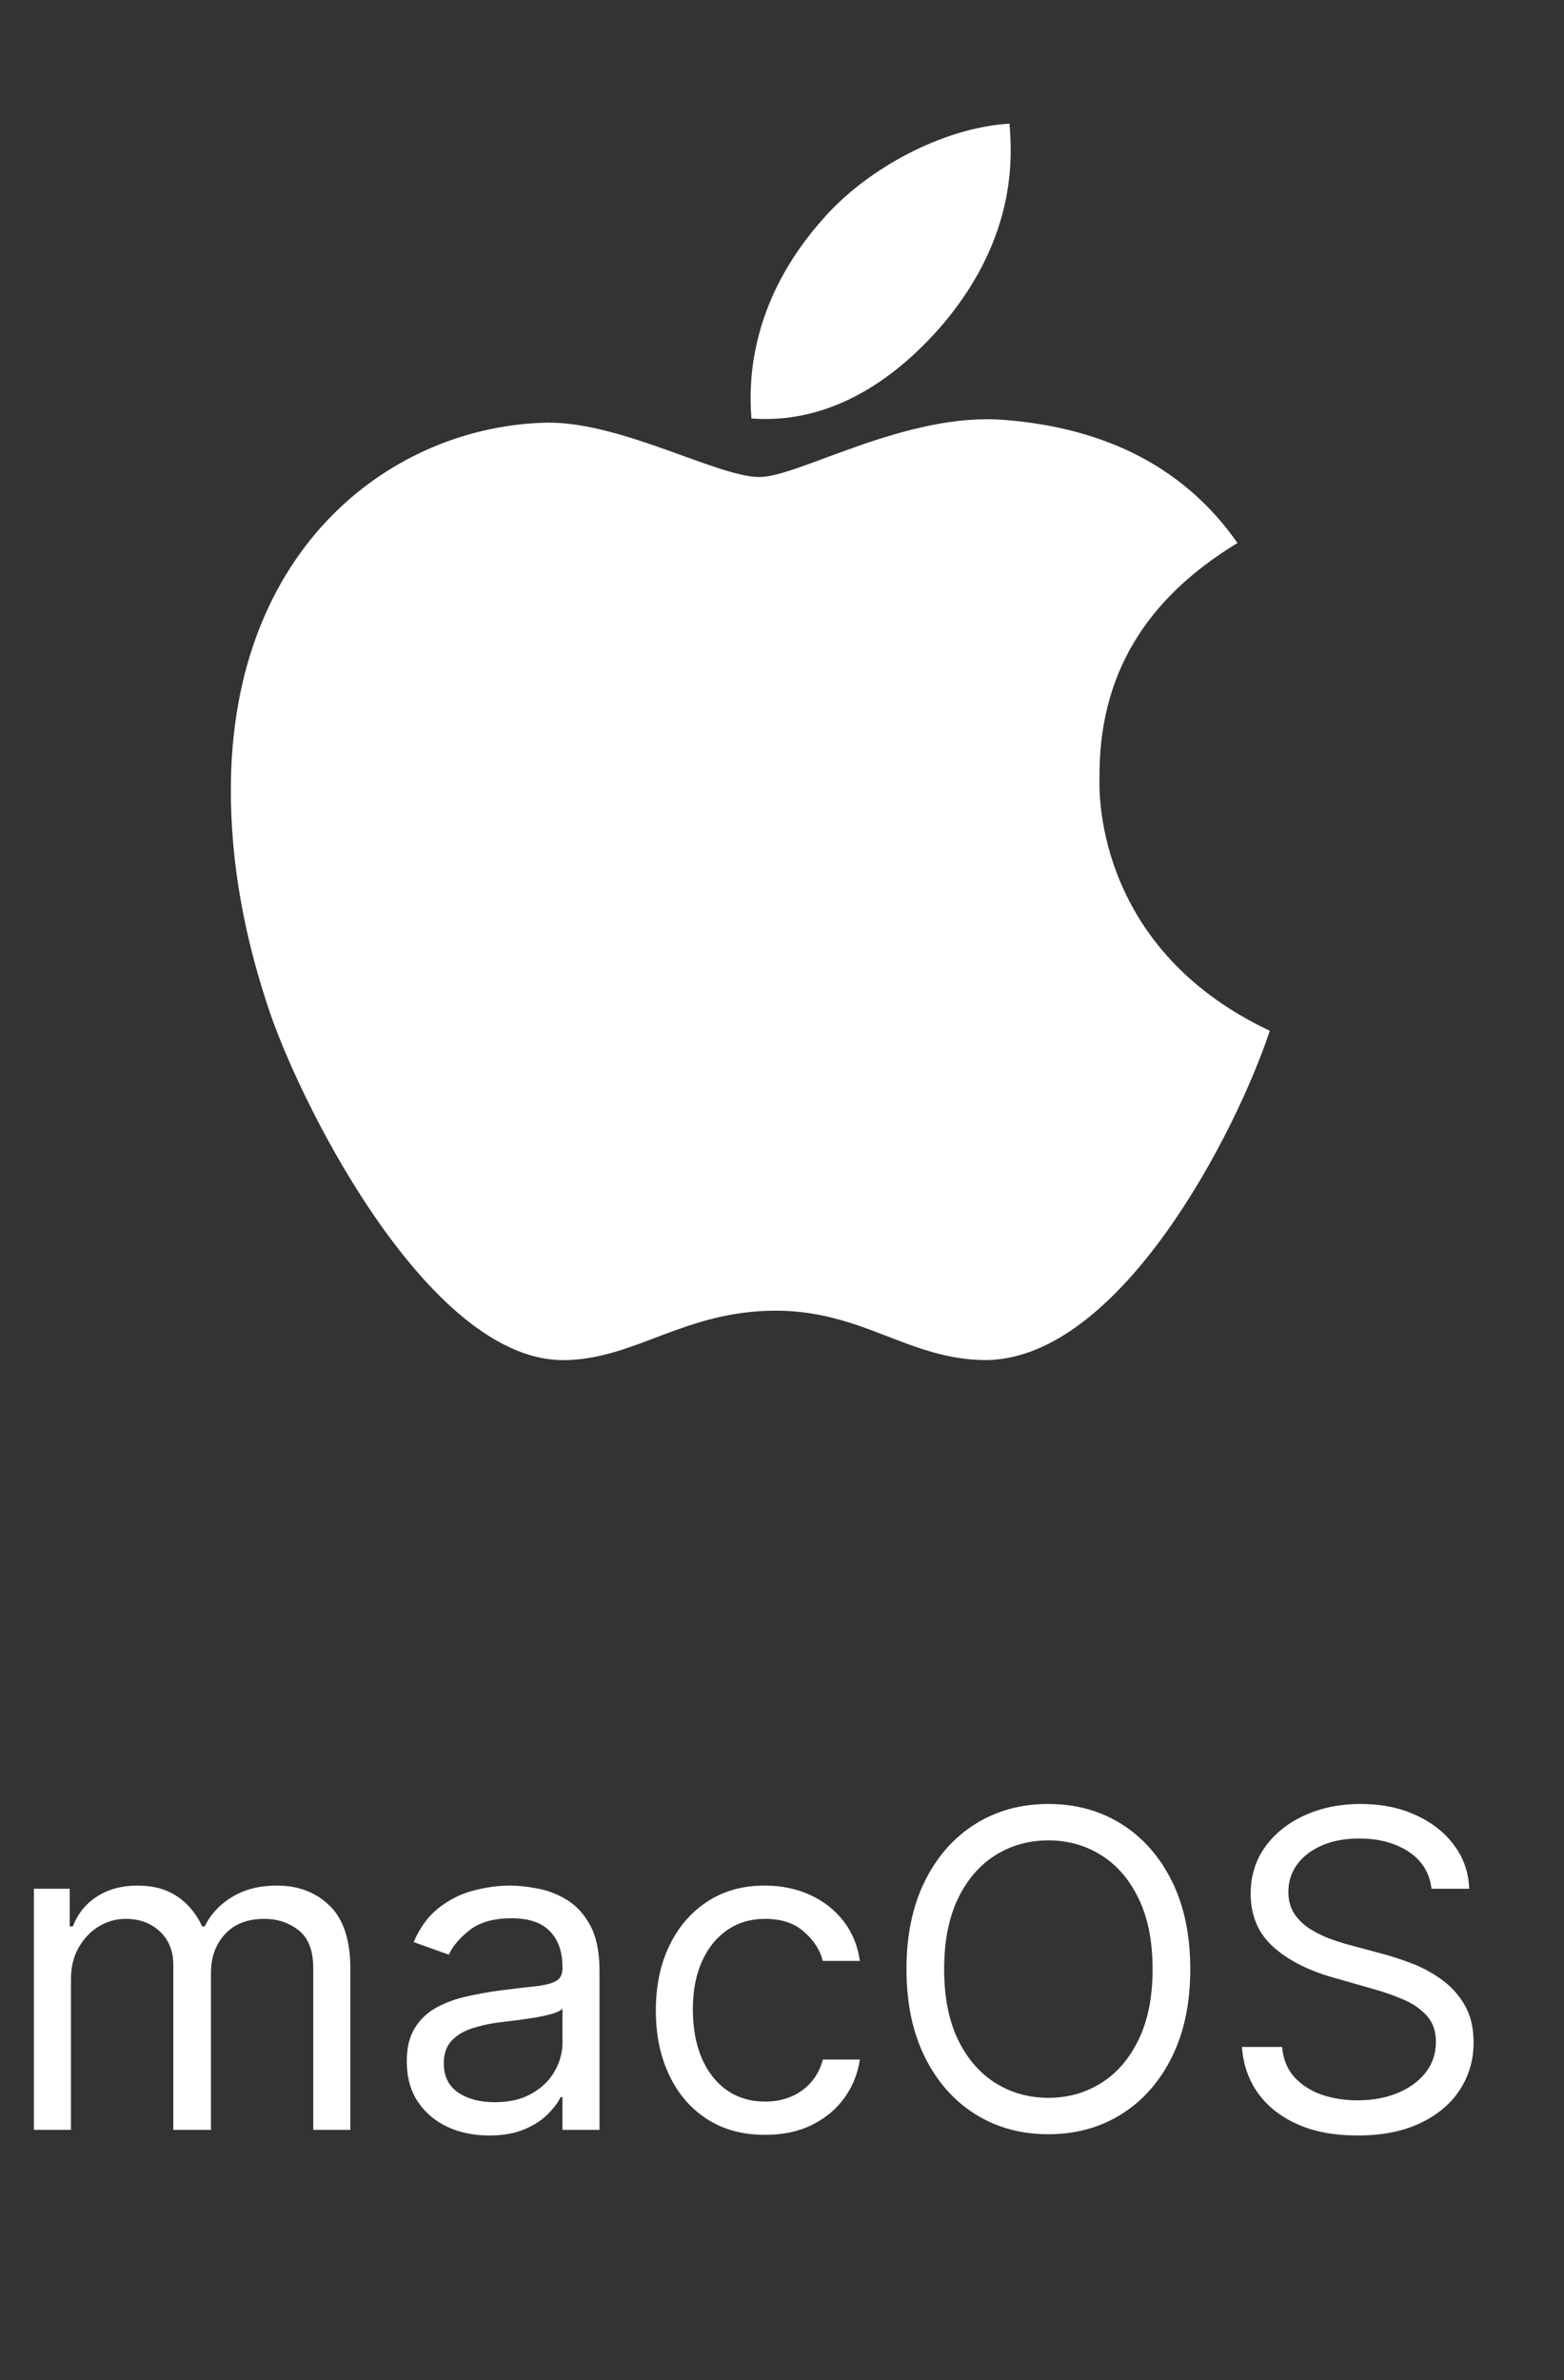
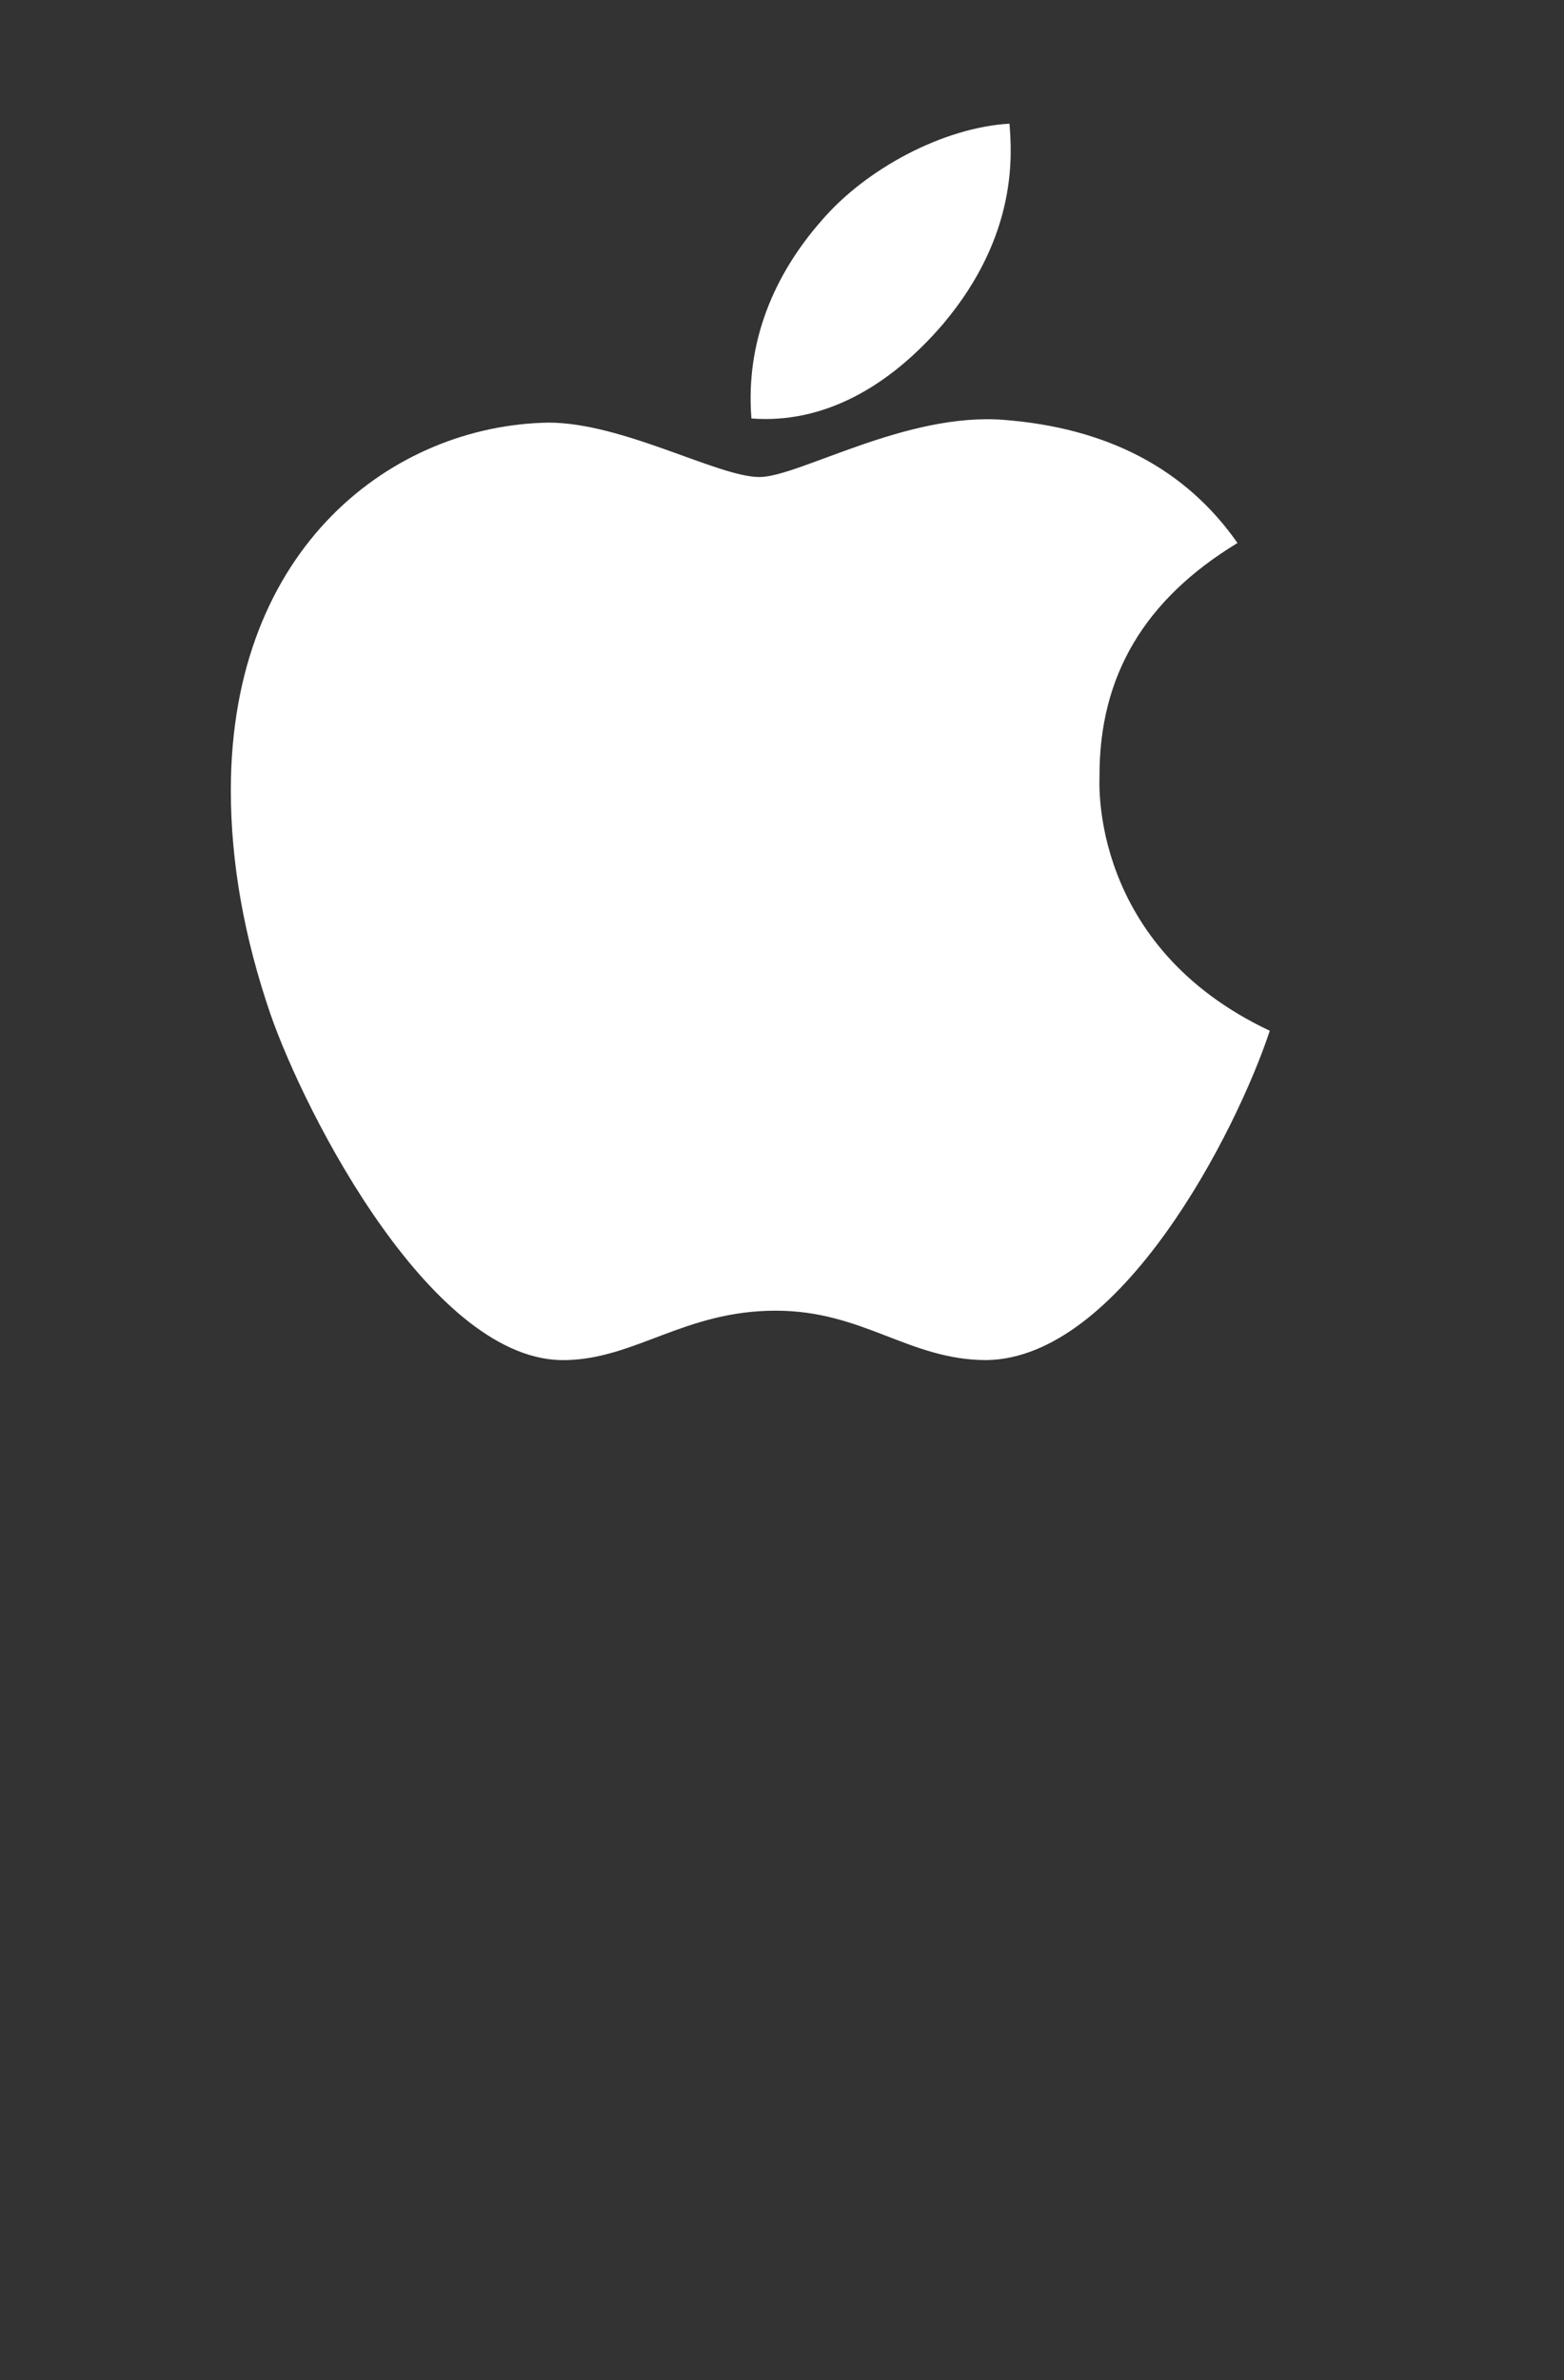
<svg xmlns="http://www.w3.org/2000/svg" width="46" height="70" viewBox="0 0 46 70" fill="none">
  <rect x="0" y="0" width="46" height="70" fill="#333333" stroke="none" />
  <path d="M32.338 22.853C32.322 19.873 33.669 17.625 36.397 15.969C34.87 13.785 32.566 12.583 29.521 12.348C26.639 12.12 23.489 14.029 22.336 14.029C21.118 14.029 18.326 12.429 16.134 12.429C11.604 12.501 6.789 16.041 6.789 23.242C6.789 25.369 7.179 27.567 7.958 29.835C8.997 32.814 12.749 40.12 16.661 39.999C18.706 39.95 20.152 38.546 22.816 38.546C25.397 38.546 26.736 39.999 29.017 39.999C32.963 39.942 36.356 33.301 37.347 30.314C32.054 27.821 32.338 23.007 32.338 22.853ZM27.743 9.522C29.959 6.892 29.756 4.498 29.691 3.637C27.735 3.75 25.47 4.969 24.179 6.47C22.758 8.078 21.922 10.067 22.101 12.307C24.219 12.47 26.152 11.381 27.743 9.522Z" fill="white" />
-   <path d="M0.997 62.637V55.546H2.05V56.654H2.142C2.29 56.275 2.528 55.981 2.858 55.772C3.187 55.56 3.582 55.453 4.044 55.453C4.512 55.453 4.901 55.56 5.212 55.772C5.526 55.981 5.771 56.275 5.946 56.654H6.02C6.201 56.288 6.474 55.997 6.837 55.781C7.2 55.563 7.636 55.453 8.143 55.453C8.777 55.453 9.296 55.652 9.699 56.049C10.102 56.443 10.304 57.057 10.304 57.891V62.637H9.214V57.891C9.214 57.368 9.071 56.994 8.785 56.769C8.499 56.544 8.162 56.432 7.774 56.432C7.276 56.432 6.889 56.583 6.615 56.885C6.341 57.183 6.205 57.562 6.205 58.02V62.637H5.097V57.78C5.097 57.377 4.966 57.052 4.704 56.806C4.443 56.557 4.106 56.432 3.693 56.432C3.41 56.432 3.145 56.508 2.899 56.658C2.656 56.809 2.459 57.019 2.308 57.286C2.161 57.551 2.087 57.857 2.087 58.205V62.637H0.997ZM14.383 62.803C13.933 62.803 13.525 62.718 13.159 62.549C12.793 62.377 12.502 62.129 12.287 61.806C12.071 61.48 11.964 61.086 11.964 60.624C11.964 60.218 12.044 59.888 12.204 59.636C12.364 59.381 12.578 59.181 12.845 59.036C13.113 58.891 13.409 58.783 13.732 58.713C14.058 58.639 14.386 58.58 14.715 58.537C15.146 58.482 15.495 58.44 15.763 58.413C16.034 58.382 16.231 58.331 16.354 58.26C16.48 58.19 16.543 58.066 16.543 57.891V57.854C16.543 57.399 16.419 57.045 16.169 56.792C15.923 56.54 15.549 56.414 15.047 56.414C14.527 56.414 14.12 56.528 13.824 56.755C13.529 56.983 13.321 57.226 13.201 57.485L12.167 57.115C12.351 56.684 12.598 56.349 12.905 56.109C13.216 55.866 13.555 55.697 13.921 55.601C14.29 55.503 14.653 55.453 15.011 55.453C15.238 55.453 15.5 55.481 15.795 55.537C16.094 55.589 16.382 55.698 16.659 55.864C16.939 56.031 17.171 56.281 17.356 56.617C17.54 56.952 17.633 57.402 17.633 57.965V62.637H16.543V61.676H16.488C16.414 61.83 16.291 61.995 16.118 62.17C15.946 62.346 15.717 62.495 15.431 62.618C15.144 62.741 14.795 62.803 14.383 62.803ZM14.549 61.824C14.98 61.824 15.343 61.74 15.638 61.57C15.937 61.401 16.162 61.182 16.312 60.915C16.466 60.647 16.543 60.365 16.543 60.07V59.073C16.497 59.128 16.395 59.179 16.238 59.225C16.085 59.268 15.906 59.307 15.703 59.341C15.503 59.371 15.307 59.399 15.117 59.424C14.929 59.445 14.777 59.464 14.66 59.479C14.377 59.516 14.112 59.576 13.866 59.659C13.623 59.739 13.425 59.861 13.275 60.024C13.127 60.184 13.053 60.402 13.053 60.679C13.053 61.058 13.193 61.344 13.473 61.538C13.756 61.729 14.115 61.824 14.549 61.824ZM22.502 62.784C21.837 62.784 21.265 62.627 20.785 62.314C20.304 62 19.935 61.567 19.677 61.016C19.418 60.465 19.289 59.836 19.289 59.128C19.289 58.408 19.421 57.773 19.686 57.222C19.954 56.668 20.326 56.235 20.803 55.924C21.283 55.61 21.843 55.453 22.483 55.453C22.982 55.453 23.431 55.546 23.831 55.73C24.232 55.915 24.559 56.174 24.815 56.506C25.07 56.838 25.229 57.226 25.29 57.669H24.201C24.118 57.346 23.933 57.06 23.647 56.811C23.364 56.558 22.982 56.432 22.502 56.432C22.077 56.432 21.705 56.543 21.385 56.765C21.068 56.983 20.82 57.292 20.641 57.693C20.466 58.09 20.378 58.556 20.378 59.091C20.378 59.639 20.465 60.116 20.637 60.522C20.812 60.929 21.058 61.244 21.375 61.469C21.695 61.693 22.071 61.806 22.502 61.806C22.785 61.806 23.042 61.757 23.273 61.658C23.504 61.559 23.699 61.418 23.859 61.233C24.019 61.049 24.133 60.827 24.201 60.569H25.29C25.229 60.987 25.076 61.364 24.833 61.7C24.593 62.032 24.275 62.297 23.878 62.494C23.484 62.688 23.025 62.784 22.502 62.784ZM35.008 57.909C35.008 58.907 34.828 59.768 34.468 60.495C34.108 61.221 33.614 61.781 32.986 62.175C32.358 62.569 31.641 62.766 30.835 62.766C30.028 62.766 29.311 62.569 28.683 62.175C28.055 61.781 27.561 61.221 27.201 60.495C26.841 59.768 26.661 58.907 26.661 57.909C26.661 56.912 26.841 56.05 27.201 55.324C27.561 54.598 28.055 54.038 28.683 53.644C29.311 53.25 30.028 53.053 30.835 53.053C31.641 53.053 32.358 53.25 32.986 53.644C33.614 54.038 34.108 54.598 34.468 55.324C34.828 56.05 35.008 56.912 35.008 57.909ZM33.9 57.909C33.9 57.091 33.763 56.4 33.489 55.837C33.218 55.273 32.85 54.847 32.386 54.558C31.924 54.269 31.407 54.124 30.835 54.124C30.262 54.124 29.744 54.269 29.279 54.558C28.817 54.847 28.449 55.273 28.175 55.837C27.905 56.4 27.769 57.091 27.769 57.909C27.769 58.728 27.905 59.419 28.175 59.982C28.449 60.545 28.817 60.972 29.279 61.261C29.744 61.55 30.262 61.695 30.835 61.695C31.407 61.695 31.924 61.55 32.386 61.261C32.85 60.972 33.218 60.545 33.489 59.982C33.763 59.419 33.9 58.728 33.9 57.909ZM42.103 55.546C42.048 55.078 41.823 54.715 41.429 54.456C41.035 54.198 40.552 54.069 39.98 54.069C39.561 54.069 39.195 54.136 38.881 54.272C38.57 54.407 38.327 54.593 38.152 54.83C37.979 55.067 37.893 55.337 37.893 55.638C37.893 55.891 37.953 56.108 38.073 56.289C38.196 56.468 38.353 56.617 38.544 56.737C38.735 56.854 38.935 56.951 39.144 57.028C39.353 57.102 39.546 57.162 39.721 57.208L40.682 57.466C40.928 57.531 41.202 57.62 41.503 57.734C41.808 57.848 42.099 58.003 42.376 58.2C42.656 58.394 42.887 58.644 43.068 58.948C43.25 59.253 43.341 59.627 43.341 60.07C43.341 60.581 43.207 61.042 42.939 61.455C42.674 61.867 42.286 62.195 41.776 62.438C41.268 62.681 40.651 62.803 39.924 62.803C39.247 62.803 38.661 62.694 38.166 62.475C37.673 62.257 37.285 61.952 37.002 61.561C36.722 61.17 36.564 60.716 36.527 60.199H37.709C37.739 60.556 37.859 60.852 38.069 61.086C38.281 61.316 38.549 61.489 38.872 61.603C39.198 61.713 39.549 61.769 39.924 61.769C40.361 61.769 40.754 61.698 41.102 61.556C41.449 61.412 41.725 61.212 41.928 60.956C42.131 60.698 42.233 60.396 42.233 60.051C42.233 59.738 42.145 59.482 41.969 59.285C41.794 59.088 41.563 58.928 41.277 58.805C40.991 58.682 40.682 58.574 40.349 58.482L39.186 58.15C38.447 57.937 37.862 57.634 37.432 57.24C37.001 56.846 36.785 56.331 36.785 55.694C36.785 55.164 36.928 54.703 37.215 54.309C37.504 53.912 37.892 53.604 38.378 53.385C38.867 53.164 39.414 53.053 40.017 53.053C40.626 53.053 41.168 53.162 41.642 53.381C42.116 53.596 42.491 53.892 42.768 54.267C43.048 54.642 43.196 55.069 43.211 55.546H42.103Z" fill="white" />
</svg>